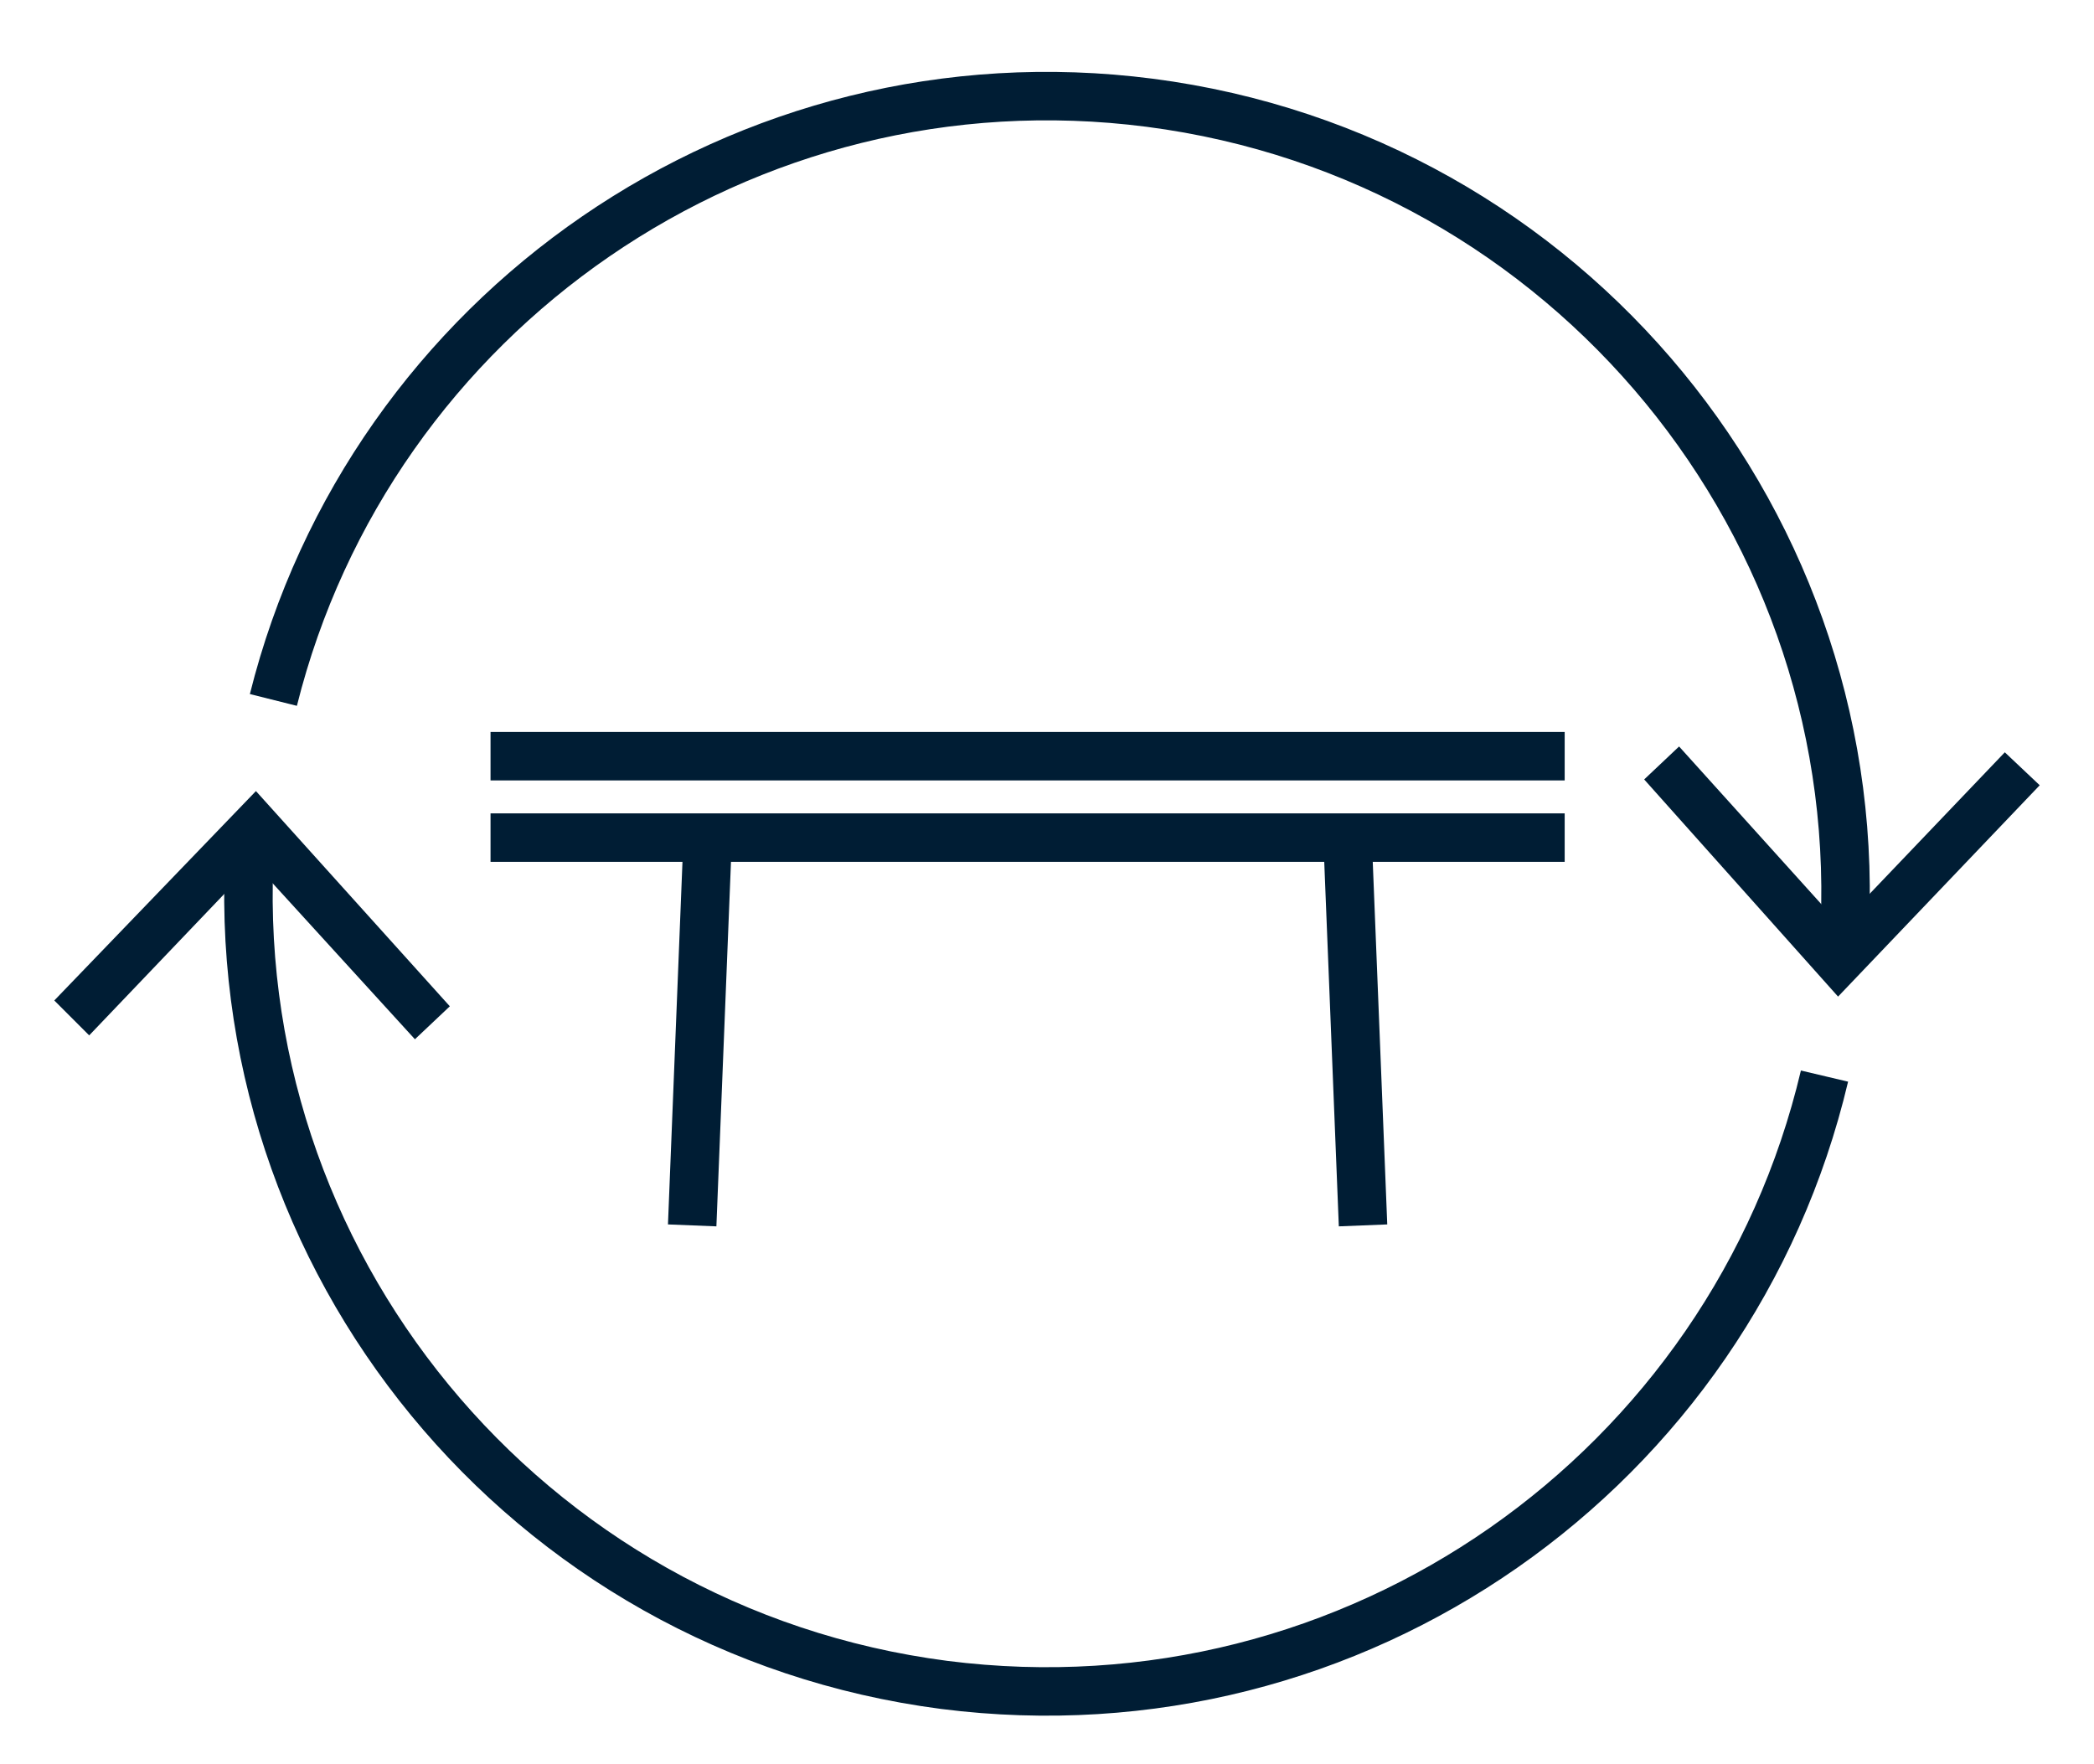
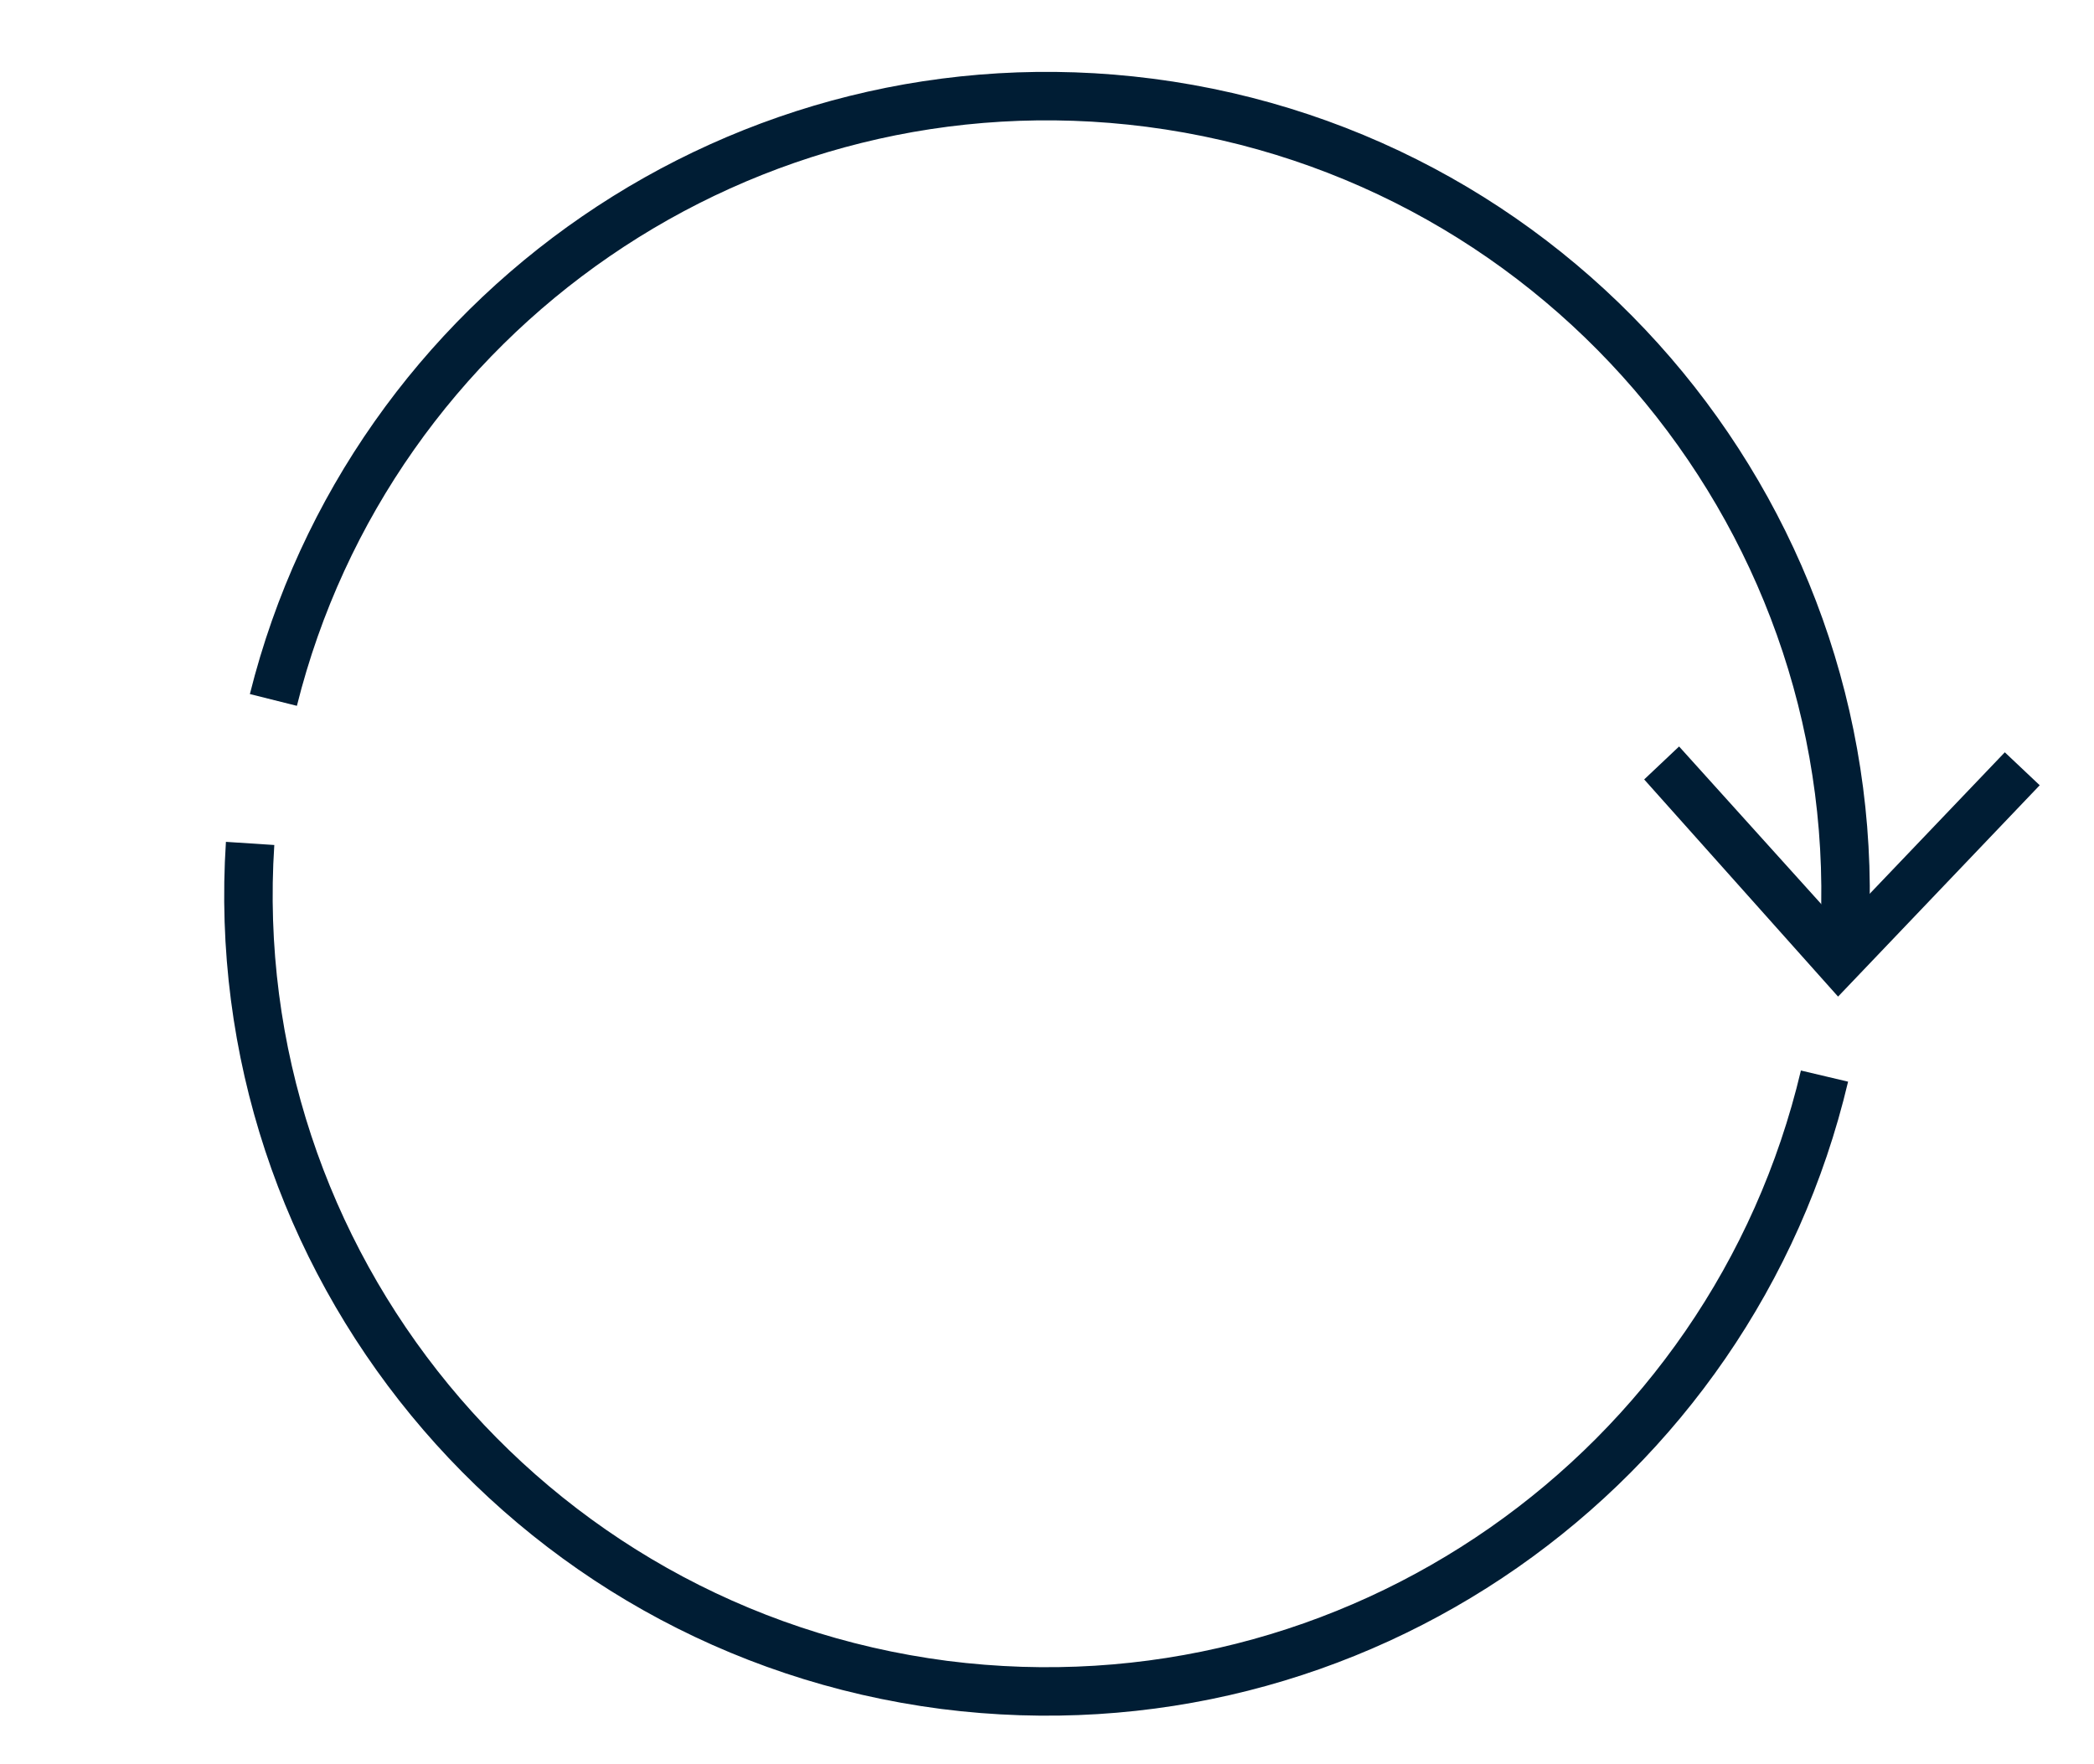
<svg xmlns="http://www.w3.org/2000/svg" xml:space="preserve" id="Layer_1" x="0" y="0" style="enable-background:new 0 0 108 91" version="1.1" viewBox="0 0 108 91">
  <style>.st0{fill:none;stroke:#001d34;stroke-width:2.5;stroke-miterlimit:10}.st1{fill:#001d34}</style>
  <path d="M94.1 55.5c-4.8 20.3-24.2 34.1-45.4 31.4C27.1 84.1 11.5 65 12.9 43.5" class="st0" />
-   <path d="m23.2 51.9-1.8 1.7-8.3-9.1-8.5 8.9-1.8-1.8 10.4-10.8z" class="st1" />
  <path d="M14.1 36.1c5-20 24.3-33.5 45.2-30.8 21.6 2.8 37.2 21.9 35.8 43.4" class="st0" />
  <path d="m84.8 40.2 1.8-1.7 8.3 9.2 8.5-8.9 1.8 1.7-10.4 10.9z" class="st1" />
-   <path d="M80.7 39H25.3M80.7 43.2H25.3M36.5 43.2l-.8 20M69.5 43.2l.8 20" class="st0" />
</svg>